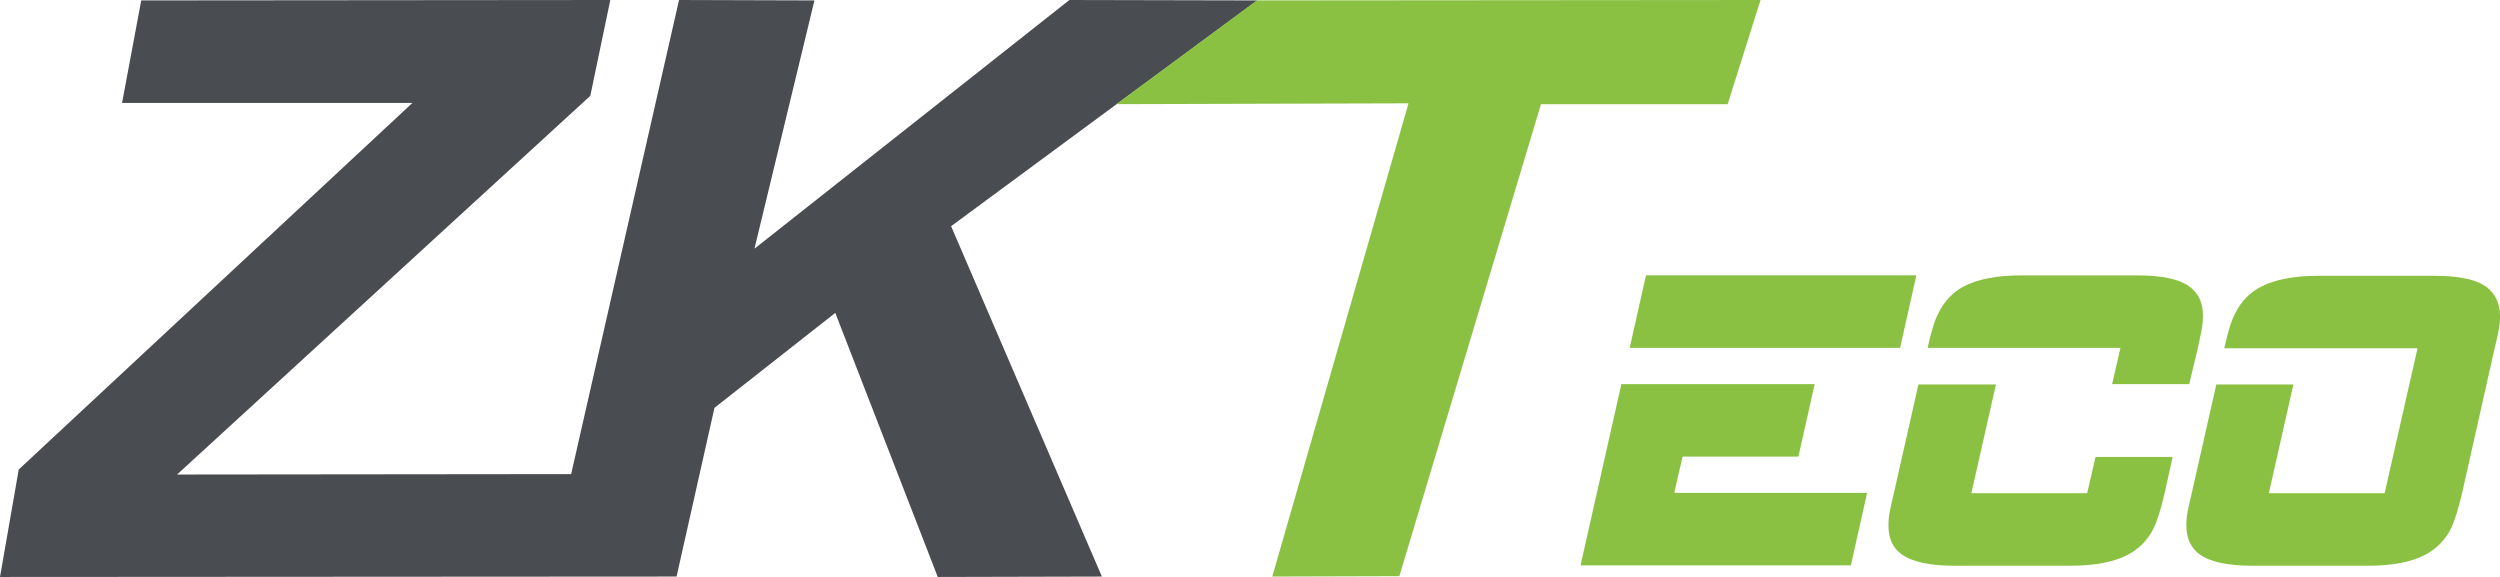
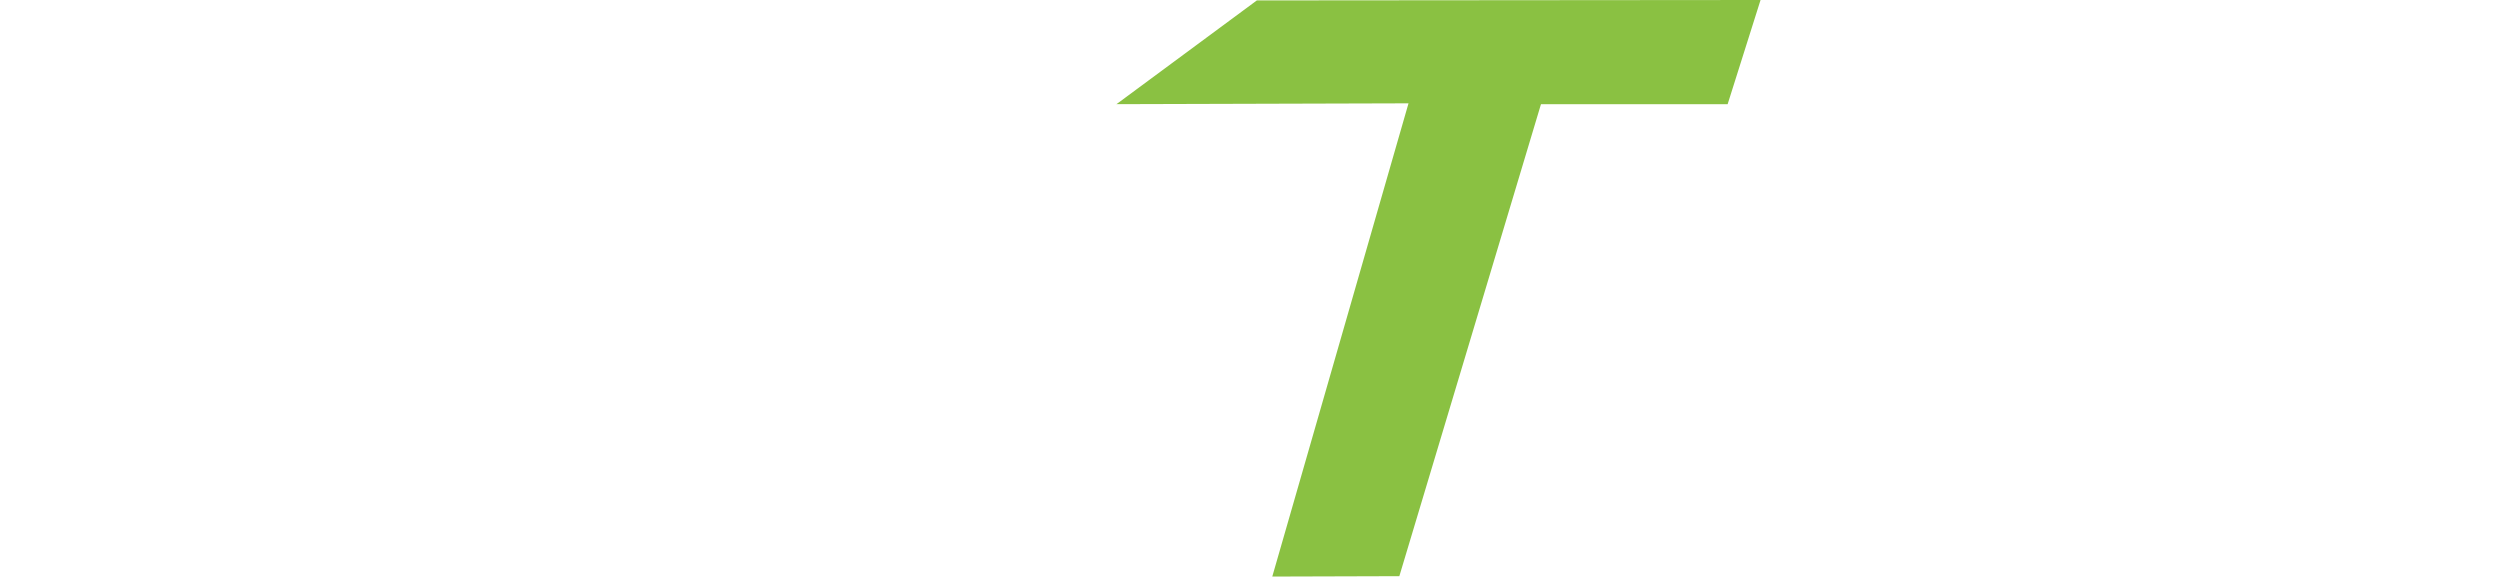
<svg xmlns="http://www.w3.org/2000/svg" id="Layer_2" data-name="Layer 2" viewBox="0 0 656.4 151.49">
  <defs>
    <style>      .cls-1 {        fill: #494c50;      }      .cls-1, .cls-2 {        stroke-width: 0px;      }      .cls-2 {        fill: #8ac142;      }    </style>
  </defs>
  <g id="Layer_1-2" data-name="Layer 1">
    <g>
-       <polygon class="cls-1" points="330.11 .11 249.72 59.39 289.31 151.38 246.22 151.49 219.31 82.15 187.59 107.08 177.64 151.38 0 151.49 4.92 123.27 108.29 27.02 32.05 27.02 37.08 .11 160.24 0 154.99 25.16 46.49 124.59 149.96 124.48 178.29 0 213.84 .11 198.09 65.3 280.78 0 330.11 .11" />
-       <path class="cls-2" d="M485.98,148.43h-70.99l10.72-47.58h50.75l-4.27,19.03h-30.41l-2.19,9.52h50.64l-4.27,19.03ZM498.89,91.33h-70.99l4.27-19.03h70.99l-4.27,19.03Z" />
      <g>
-         <path class="cls-2" d="M568.35,129.4c-.98,4.38-1.97,7.33-2.84,9.19-1.53,3.17-3.83,5.47-6.89,7.11-3.61,1.86-8.64,2.84-14.99,2.84h-30.41c-6.56,0-11.16-.98-14-3.06-2.3-1.64-3.39-4.16-3.39-7.55,0-1.2.11-2.63.44-4.05.11-.66.44-2.08.98-4.38l6.45-28.55h20.35l-6.45,28.55h30.41l2.19-9.52h20.24l-2.08,9.41ZM574.8,100.85h-20.24l2.19-9.52h-50.64c.98-4.27,1.86-7.33,2.84-9.08,1.53-3.17,3.83-5.58,6.78-7.11,3.61-1.86,8.64-2.84,14.99-2.84h30.41c6.56,0,11.16.98,13.89,3.06,2.3,1.75,3.39,4.27,3.39,7.55,0,1.2-.11,2.63-.44,4.16-.11.55-.44,2.08-.88,4.27l-2.3,9.52Z" />
-         <path class="cls-2" d="M646.45,129.4c-.98,4.27-1.97,7.33-2.84,9.19-1.53,3.17-3.83,5.47-6.89,7.11-3.61,1.86-8.64,2.84-14.88,2.84h-30.41c-6.56,0-11.16-.98-14-3.06-2.19-1.64-3.39-4.16-3.39-7.55,0-1.2.11-2.63.44-4.05.11-.66.44-2.08.98-4.38l6.45-28.55h20.24l-6.45,28.55h30.41l8.64-38.06h-50.75c.98-4.27,1.86-7.33,2.84-9.08,1.53-3.17,3.83-5.58,6.89-7.11,3.61-1.86,8.64-2.84,14.99-2.84h30.41c6.56,0,11.16.98,13.89,3.06,2.19,1.75,3.39,4.27,3.39,7.55,0,1.2-.11,2.63-.44,4.16-.11.55-.44,2.08-.98,4.27l-8.53,37.96Z" />
        <polygon class="cls-2" points="330 .11 462.25 0 453.61 27.35 404.6 27.35 367.41 151.28 334.05 151.38 369.82 27.13 293.14 27.35 330 .11" />
      </g>
    </g>
  </g>
</svg>